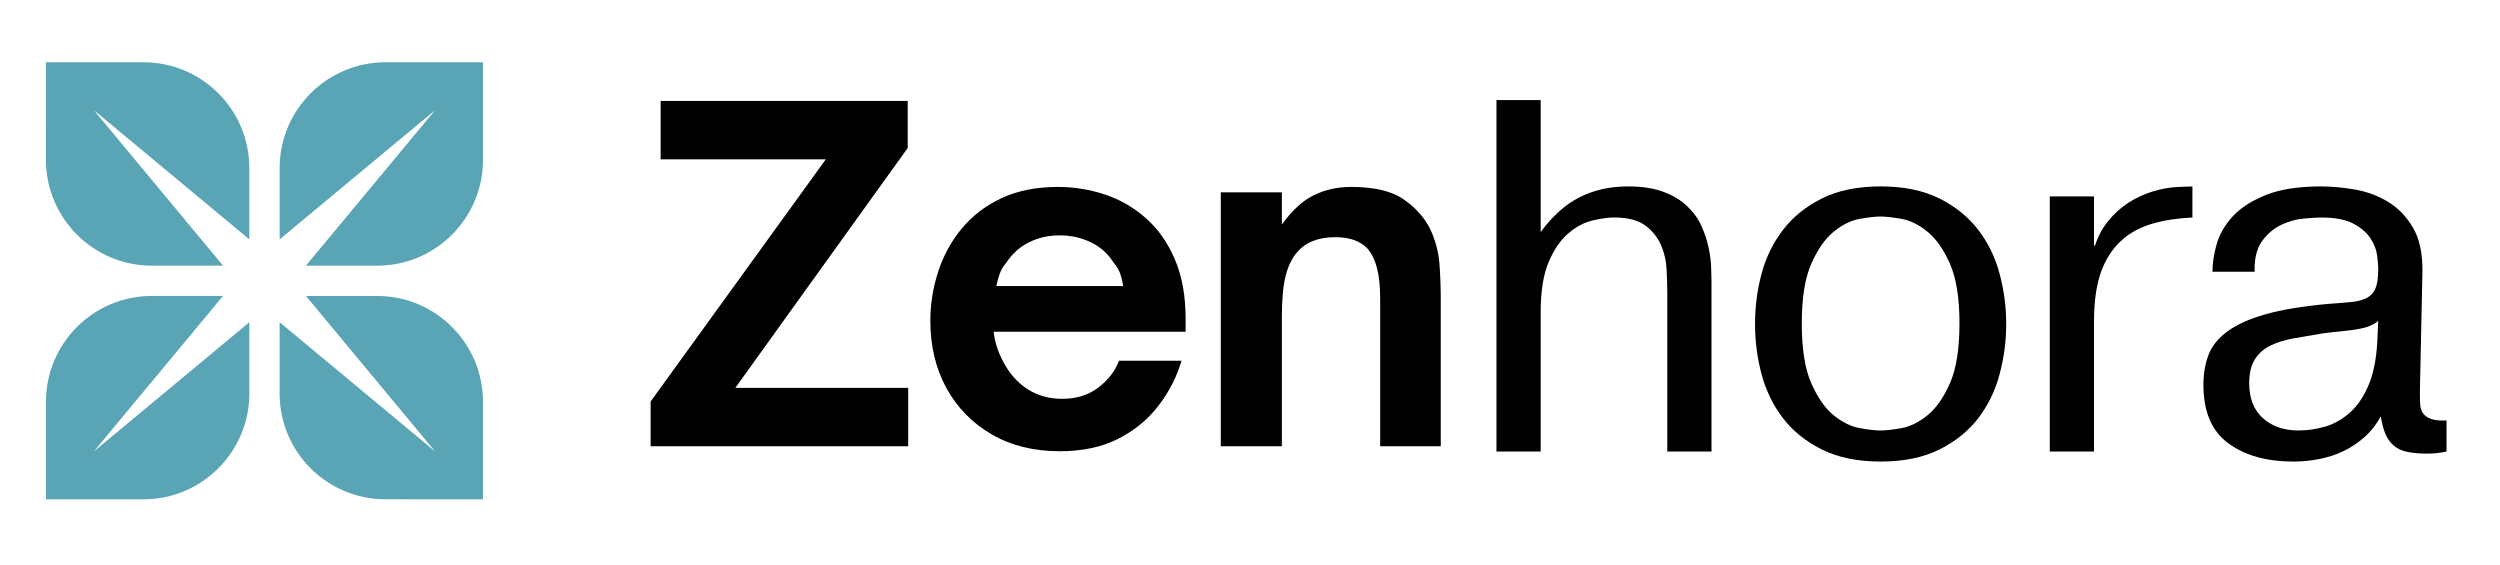
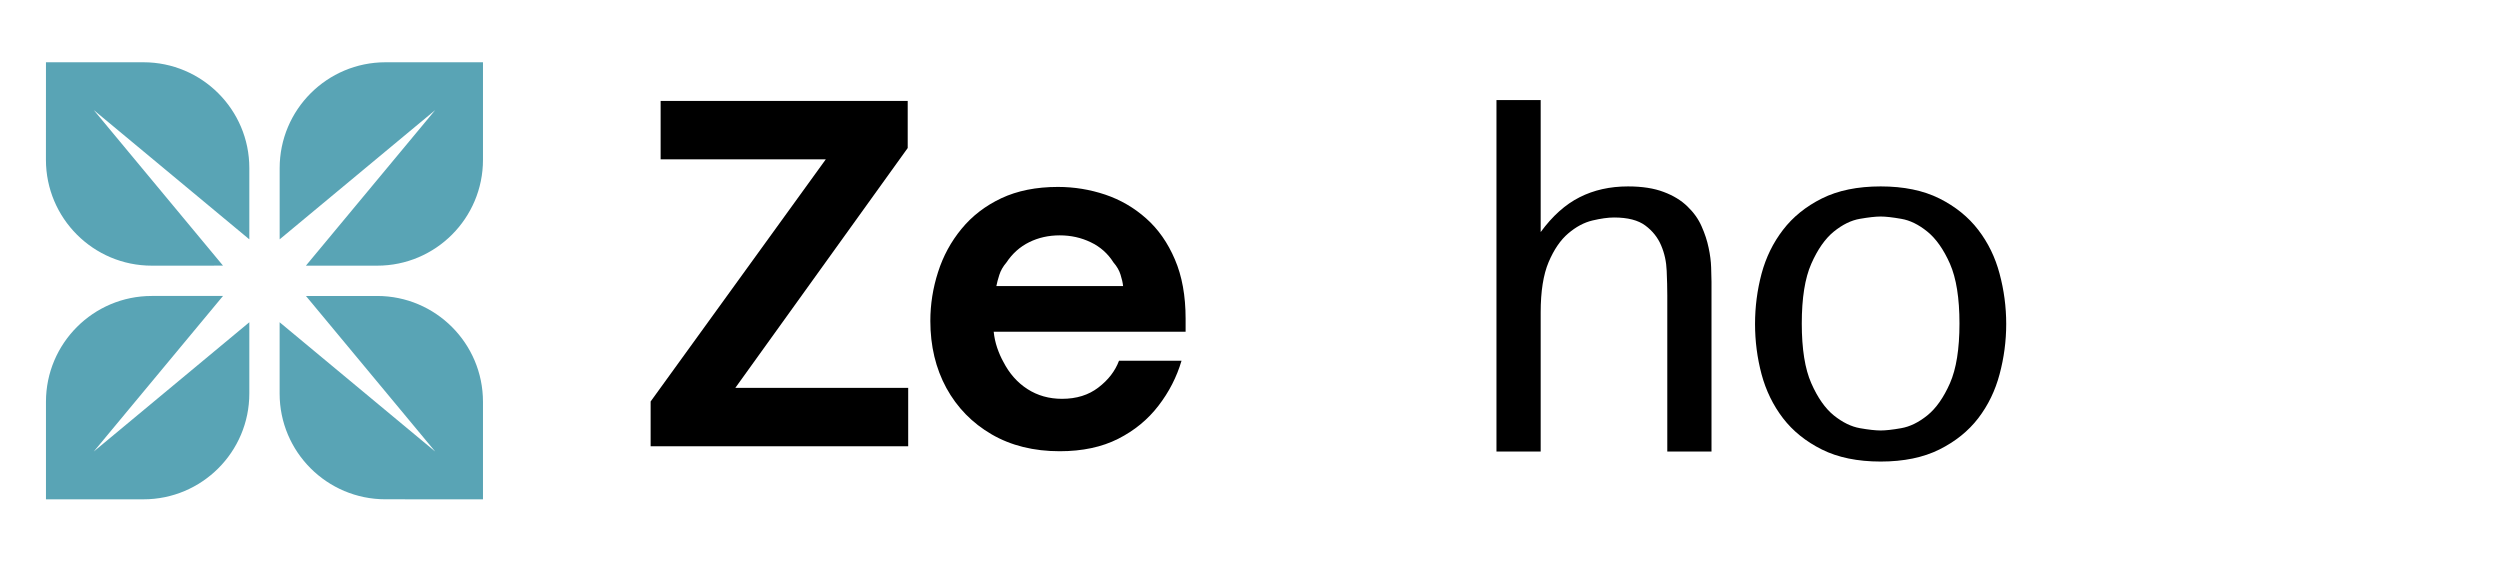
<svg xmlns="http://www.w3.org/2000/svg" width="100%" height="100%" viewBox="0 0 575 130" version="1.1" xml:space="preserve" style="fill-rule:evenodd;clip-rule:evenodd;stroke-linejoin:round;stroke-miterlimit:2;">
  <g>
    <g>
      <g>
        <g>
          <path d="M208.883,102.647l-59.238,0l-0,-10.307l40.286,-55.692l-37.987,0l0,-13.438l56.828,-0l0,10.834l-39.649,55.165l39.76,-0l-0,13.438Z" style="fill-rule:nonzero;" />
        </g>
      </g>
    </g>
    <g>
      <g>
        <path d="M243.737,103.783c-5.971,0 -11.187,-1.288 -15.655,-3.879c-4.474,-2.604 -7.945,-6.158 -10.418,-10.667c-2.459,-4.524 -3.685,-9.67 -3.685,-15.433c0,-3.803 0.589,-7.544 1.773,-11.222c1.178,-3.692 2.979,-7.01 5.403,-9.947c2.418,-2.951 5.466,-5.299 9.144,-7.038c3.692,-1.731 8.035,-2.604 13.022,-2.604c3.748,-0 7.377,0.596 10.889,1.773c3.505,1.185 6.65,3.013 9.421,5.486c2.771,2.459 4.966,5.597 6.594,9.421c1.642,3.81 2.466,8.354 2.466,13.632l0,2.992l-44.138,0c0.125,1.261 0.395,2.494 0.804,3.713c0.422,1.219 0.886,2.272 1.385,3.159c1.386,2.715 3.242,4.821 5.569,6.317c2.328,1.496 4.974,2.244 7.952,2.244c3.325,0 6.11,-0.866 8.368,-2.604c2.272,-1.732 3.851,-3.782 4.738,-6.151l14.38,-0c-1.108,3.754 -2.881,7.204 -5.32,10.362c-2.424,3.159 -5.507,5.694 -9.254,7.592c-3.754,1.898 -8.229,2.854 -13.438,2.854Zm-14.574,-37.987l29.148,0c-0.076,-0.755 -0.27,-1.621 -0.582,-2.604c-0.298,-0.977 -0.831,-1.912 -1.607,-2.799c-1.316,-2.085 -3.068,-3.643 -5.264,-4.682c-2.182,-1.053 -4.558,-1.58 -7.121,-1.58c-2.57,0 -4.918,0.527 -7.038,1.58c-2.106,1.039 -3.851,2.597 -5.236,4.682c-0.762,0.887 -1.296,1.822 -1.607,2.799c-0.319,0.983 -0.548,1.849 -0.693,2.604Z" style="fill-rule:nonzero;" />
      </g>
    </g>
    <g>
      <g>
-         <path d="M294.829,102.647l-14.047,0l-0,-58.407l14.047,-0l0,7.398c2.363,-3.27 4.828,-5.521 7.398,-6.761c2.563,-1.254 5.41,-1.884 8.534,-1.884c5.334,-0 9.372,0.963 12.108,2.882c2.75,1.904 4.794,4.204 6.124,6.899c1.177,2.57 1.87,5.195 2.078,7.869c0.201,2.68 0.305,5.472 0.305,8.367l-0,33.637l-13.937,0l-0,-33.831c-0,-2.992 -0.25,-5.403 -0.748,-7.231c-0.485,-1.843 -1.213,-3.325 -2.189,-4.434c-1.663,-1.731 -4.122,-2.604 -7.37,-2.604c-3.956,-0 -6.913,1.184 -8.867,3.547c-1.184,1.385 -2.05,3.227 -2.604,5.513c-0.554,2.293 -0.832,5.376 -0.832,9.255l0,29.785Z" style="fill-rule:nonzero;" />
-       </g>
+         </g>
    </g>
    <g>
      <g>
        <path d="M354.357,23.008l-0,30.368c2.695,-3.692 5.68,-6.359 8.949,-8.008c3.27,-1.662 6.983,-2.493 11.139,-2.493c3.249,-0 5.985,0.429 8.201,1.274c2.231,0.831 4.059,1.953 5.486,3.353c1.441,1.385 2.522,2.909 3.242,4.571c0.734,1.649 1.275,3.284 1.607,4.905c0.346,1.607 0.54,3.124 0.582,4.544c0.055,1.427 0.083,2.521 0.083,3.297l0,39.04l-10.169,-0l0,-35.937c0,-1.676 -0.048,-3.553 -0.138,-5.625c-0.076,-2.085 -0.499,-4.031 -1.275,-5.846c-0.762,-1.808 -1.967,-3.332 -3.629,-4.572c-1.649,-1.232 -4.046,-1.856 -7.204,-1.856c-1.386,0 -3.048,0.236 -4.988,0.693c-1.925,0.464 -3.768,1.454 -5.541,2.964c-1.773,1.497 -3.283,3.699 -4.516,6.595c-1.219,2.881 -1.829,6.747 -1.829,11.582l-0,32.002l-10.169,-0l0,-80.851l10.169,0Z" style="fill-rule:nonzero;" />
      </g>
    </g>
    <g>
      <g>
        <path d="M414.41,74.406c-0,5.86 0.727,10.438 2.189,13.742c1.454,3.312 3.186,5.777 5.181,7.398c2.009,1.607 4.017,2.591 6.012,2.937c2.009,0.354 3.602,0.527 4.766,0.527c1.143,-0 2.715,-0.173 4.71,-0.527c2.009,-0.346 4.018,-1.33 6.013,-2.937c2.009,-1.621 3.747,-4.086 5.209,-7.398c1.454,-3.304 2.189,-7.882 2.189,-13.742c-0,-5.854 -0.735,-10.432 -2.189,-13.743c-1.462,-3.304 -3.2,-5.77 -5.209,-7.398c-1.995,-1.621 -4.004,-2.605 -6.013,-2.937c-1.995,-0.346 -3.567,-0.527 -4.71,-0.527c-1.164,0 -2.757,0.181 -4.766,0.527c-1.995,0.332 -4.003,1.316 -6.012,2.937c-1.995,1.628 -3.727,4.094 -5.181,7.398c-1.462,3.311 -2.189,7.889 -2.189,13.743Zm-10.751,0.11c0,-3.934 0.499,-7.785 1.496,-11.554c1.012,-3.768 2.66,-7.127 4.932,-10.085c2.272,-2.972 5.251,-5.382 8.95,-7.232c3.692,-1.842 8.201,-2.77 13.521,-2.77c5.299,-0 9.795,0.928 13.494,2.77c3.692,1.85 6.677,4.26 8.949,7.232c2.272,2.958 3.907,6.317 4.904,10.085c1.012,3.769 1.524,7.62 1.524,11.554c0,3.935 -0.512,7.786 -1.524,11.554c-0.997,3.769 -2.632,7.142 -4.904,10.114c-2.272,2.957 -5.257,5.361 -8.949,7.204c-3.699,1.842 -8.195,2.77 -13.494,2.77c-5.32,0 -9.829,-0.928 -13.521,-2.77c-3.699,-1.843 -6.678,-4.247 -8.95,-7.204c-2.272,-2.972 -3.92,-6.345 -4.932,-10.114c-0.997,-3.768 -1.496,-7.619 -1.496,-11.554Z" style="fill-rule:nonzero;" />
      </g>
    </g>
    <g>
      <g>
-         <path d="M504.258,50.023c-3.457,0.166 -6.512,0.637 -9.171,1.413c-2.66,0.762 -4.932,1.954 -6.816,3.574c-1.885,1.607 -3.395,3.686 -4.517,6.235c-1.108,2.535 -1.787,5.645 -2.022,9.337c-0.077,1.094 -0.111,2.133 -0.111,3.131l-0,30.146l-10.169,-0l0,-58.685l10.169,0l-0,11.333l0.221,-0c0.7,-2.162 1.725,-4.06 3.076,-5.708c1.344,-1.663 2.882,-3.048 4.599,-4.156c1.732,-1.122 3.602,-1.995 5.597,-2.605c2.009,-0.623 4.059,-0.976 6.151,-1.053l2.993,-0.11l-0,7.148Z" style="fill-rule:nonzero;" />
-       </g>
+         </g>
    </g>
    <g>
      <g>
-         <path d="M546.99,73.824c-0.776,0.609 -1.593,1.053 -2.438,1.33c-0.832,0.277 -1.76,0.492 -2.771,0.637c-0.998,0.152 -2.134,0.291 -3.408,0.416c-1.261,0.11 -2.702,0.277 -4.322,0.498c-2.238,0.388 -4.378,0.762 -6.429,1.109c-2.036,0.353 -3.816,0.9 -5.347,1.634c-1.538,0.721 -2.743,1.774 -3.63,3.159c-0.886,1.385 -1.33,3.235 -1.33,5.541c0,3.478 1.053,6.152 3.159,8.036c2.12,1.884 4.835,2.826 8.146,2.826c2.009,-0 4.031,-0.284 6.068,-0.859c2.05,-0.589 3.934,-1.635 5.652,-3.131c1.732,-1.496 3.173,-3.554 4.322,-6.179c1.164,-2.618 1.864,-5.971 2.106,-10.058l0.222,-4.959Zm-38.125,-11.333c-0,-1.918 0.318,-4.031 0.969,-6.345c0.665,-2.306 1.898,-4.44 3.713,-6.4c1.808,-1.953 4.35,-3.588 7.62,-4.904c3.269,-1.309 7.488,-1.967 12.662,-1.967c2.383,-0 4.939,0.235 7.675,0.692c2.729,0.464 5.271,1.386 7.619,2.771c2.342,1.385 4.281,3.373 5.819,5.957c1.552,2.57 2.286,6.013 2.217,10.335l-0.582,27.126c-0,1.163 0.014,2.188 0.055,3.075c0.035,0.887 0.249,1.621 0.637,2.189c0.388,0.575 1.005,1.018 1.857,1.33c0.845,0.319 2.036,0.436 3.574,0.36l0,7.149c-0.686,0.145 -1.358,0.256 -2.023,0.332c-0.651,0.09 -1.517,0.139 -2.604,0.139c-1.386,-0 -2.681,-0.104 -3.879,-0.305c-1.185,-0.18 -2.217,-0.561 -3.103,-1.136c-0.887,-0.589 -1.621,-1.441 -2.189,-2.549c-0.575,-1.122 -1.019,-2.646 -1.33,-4.572c-0.998,1.849 -2.238,3.429 -3.713,4.738c-1.462,1.316 -3.076,2.397 -4.849,3.242c-1.759,0.845 -3.623,1.454 -5.597,1.828c-1.96,0.388 -3.934,0.582 -5.929,0.582c-6.172,0 -11.166,-1.406 -14.99,-4.211c-3.81,-2.806 -5.708,-7.287 -5.708,-13.438c0,-2.549 0.388,-4.835 1.164,-6.872c0.776,-2.05 2.231,-3.858 4.378,-5.43c2.161,-1.587 5.084,-2.896 8.783,-3.935c3.692,-1.053 8.506,-1.842 14.436,-2.383c2.161,-0.145 3.969,-0.291 5.43,-0.443c1.455,-0.166 2.633,-0.499 3.519,-0.997c0.887,-0.499 1.524,-1.247 1.912,-2.245c0.388,-0.997 0.582,-2.466 0.582,-4.405c-0,-0.679 -0.083,-1.677 -0.249,-2.993c-0.153,-1.309 -0.652,-2.618 -1.497,-3.934c-0.831,-1.309 -2.133,-2.445 -3.906,-3.408c-1.774,-0.956 -4.281,-1.441 -7.509,-1.441c-0.928,0 -2.258,0.083 -3.99,0.249c-1.739,0.153 -3.456,0.631 -5.154,1.441c-1.683,0.797 -3.144,2.023 -4.377,3.685c-1.24,1.663 -1.822,4.032 -1.746,7.093l-9.697,0Z" style="fill-rule:nonzero;" />
-       </g>
+         </g>
    </g>
  </g>
  <g>
    <clipPath id="_clip1">
      <path d="M-39.69,64.583l100.94,-100.931l100.931,100.931l-100.931,100.94l-100.94,-100.94Z" />
    </clipPath>
    <g clip-path="url(#_clip1)">
      <g>
        <clipPath id="_clip2">
          <path d="M-39.69,64.583l100.94,-100.931l100.931,100.931l-100.931,100.94l-100.94,-100.94Z" />
        </clipPath>
        <g clip-path="url(#_clip2)">
          <path d="M57.345,55.049l-35.776,-29.73l29.722,35.776l-16.381,0.008c-13.456,-0 -24.346,-10.923 -24.346,-24.346l0.008,-22.435l22.418,-0c13.432,-0 24.355,10.89 24.355,24.322l-0,16.405Zm6.969,35.474c-0,13.431 10.915,24.322 24.346,24.314l22.426,0.008l0,-22.427c0,-13.423 -10.882,-24.346 -24.346,-24.346l-16.372,-0l29.722,35.776l-35.776,-29.73l-0,16.405Zm22.451,-29.42c13.431,-0 24.321,-10.915 24.321,-24.346l0,-22.435l-22.418,-0c-13.431,-0 -24.346,10.89 -24.346,24.354l-0,16.373l35.768,-29.722l-29.731,35.776l16.406,-0Zm-51.871,6.969c-13.432,-0 -24.33,10.915 -24.322,24.346l-0,22.427l22.418,-0c13.432,-0 24.355,-10.891 24.355,-24.347l-0,-16.38l-35.776,29.73l29.722,-35.776l-16.397,-0Z" style="fill:#59a4b5;fill-rule:nonzero;" />
        </g>
      </g>
    </g>
  </g>
</svg>